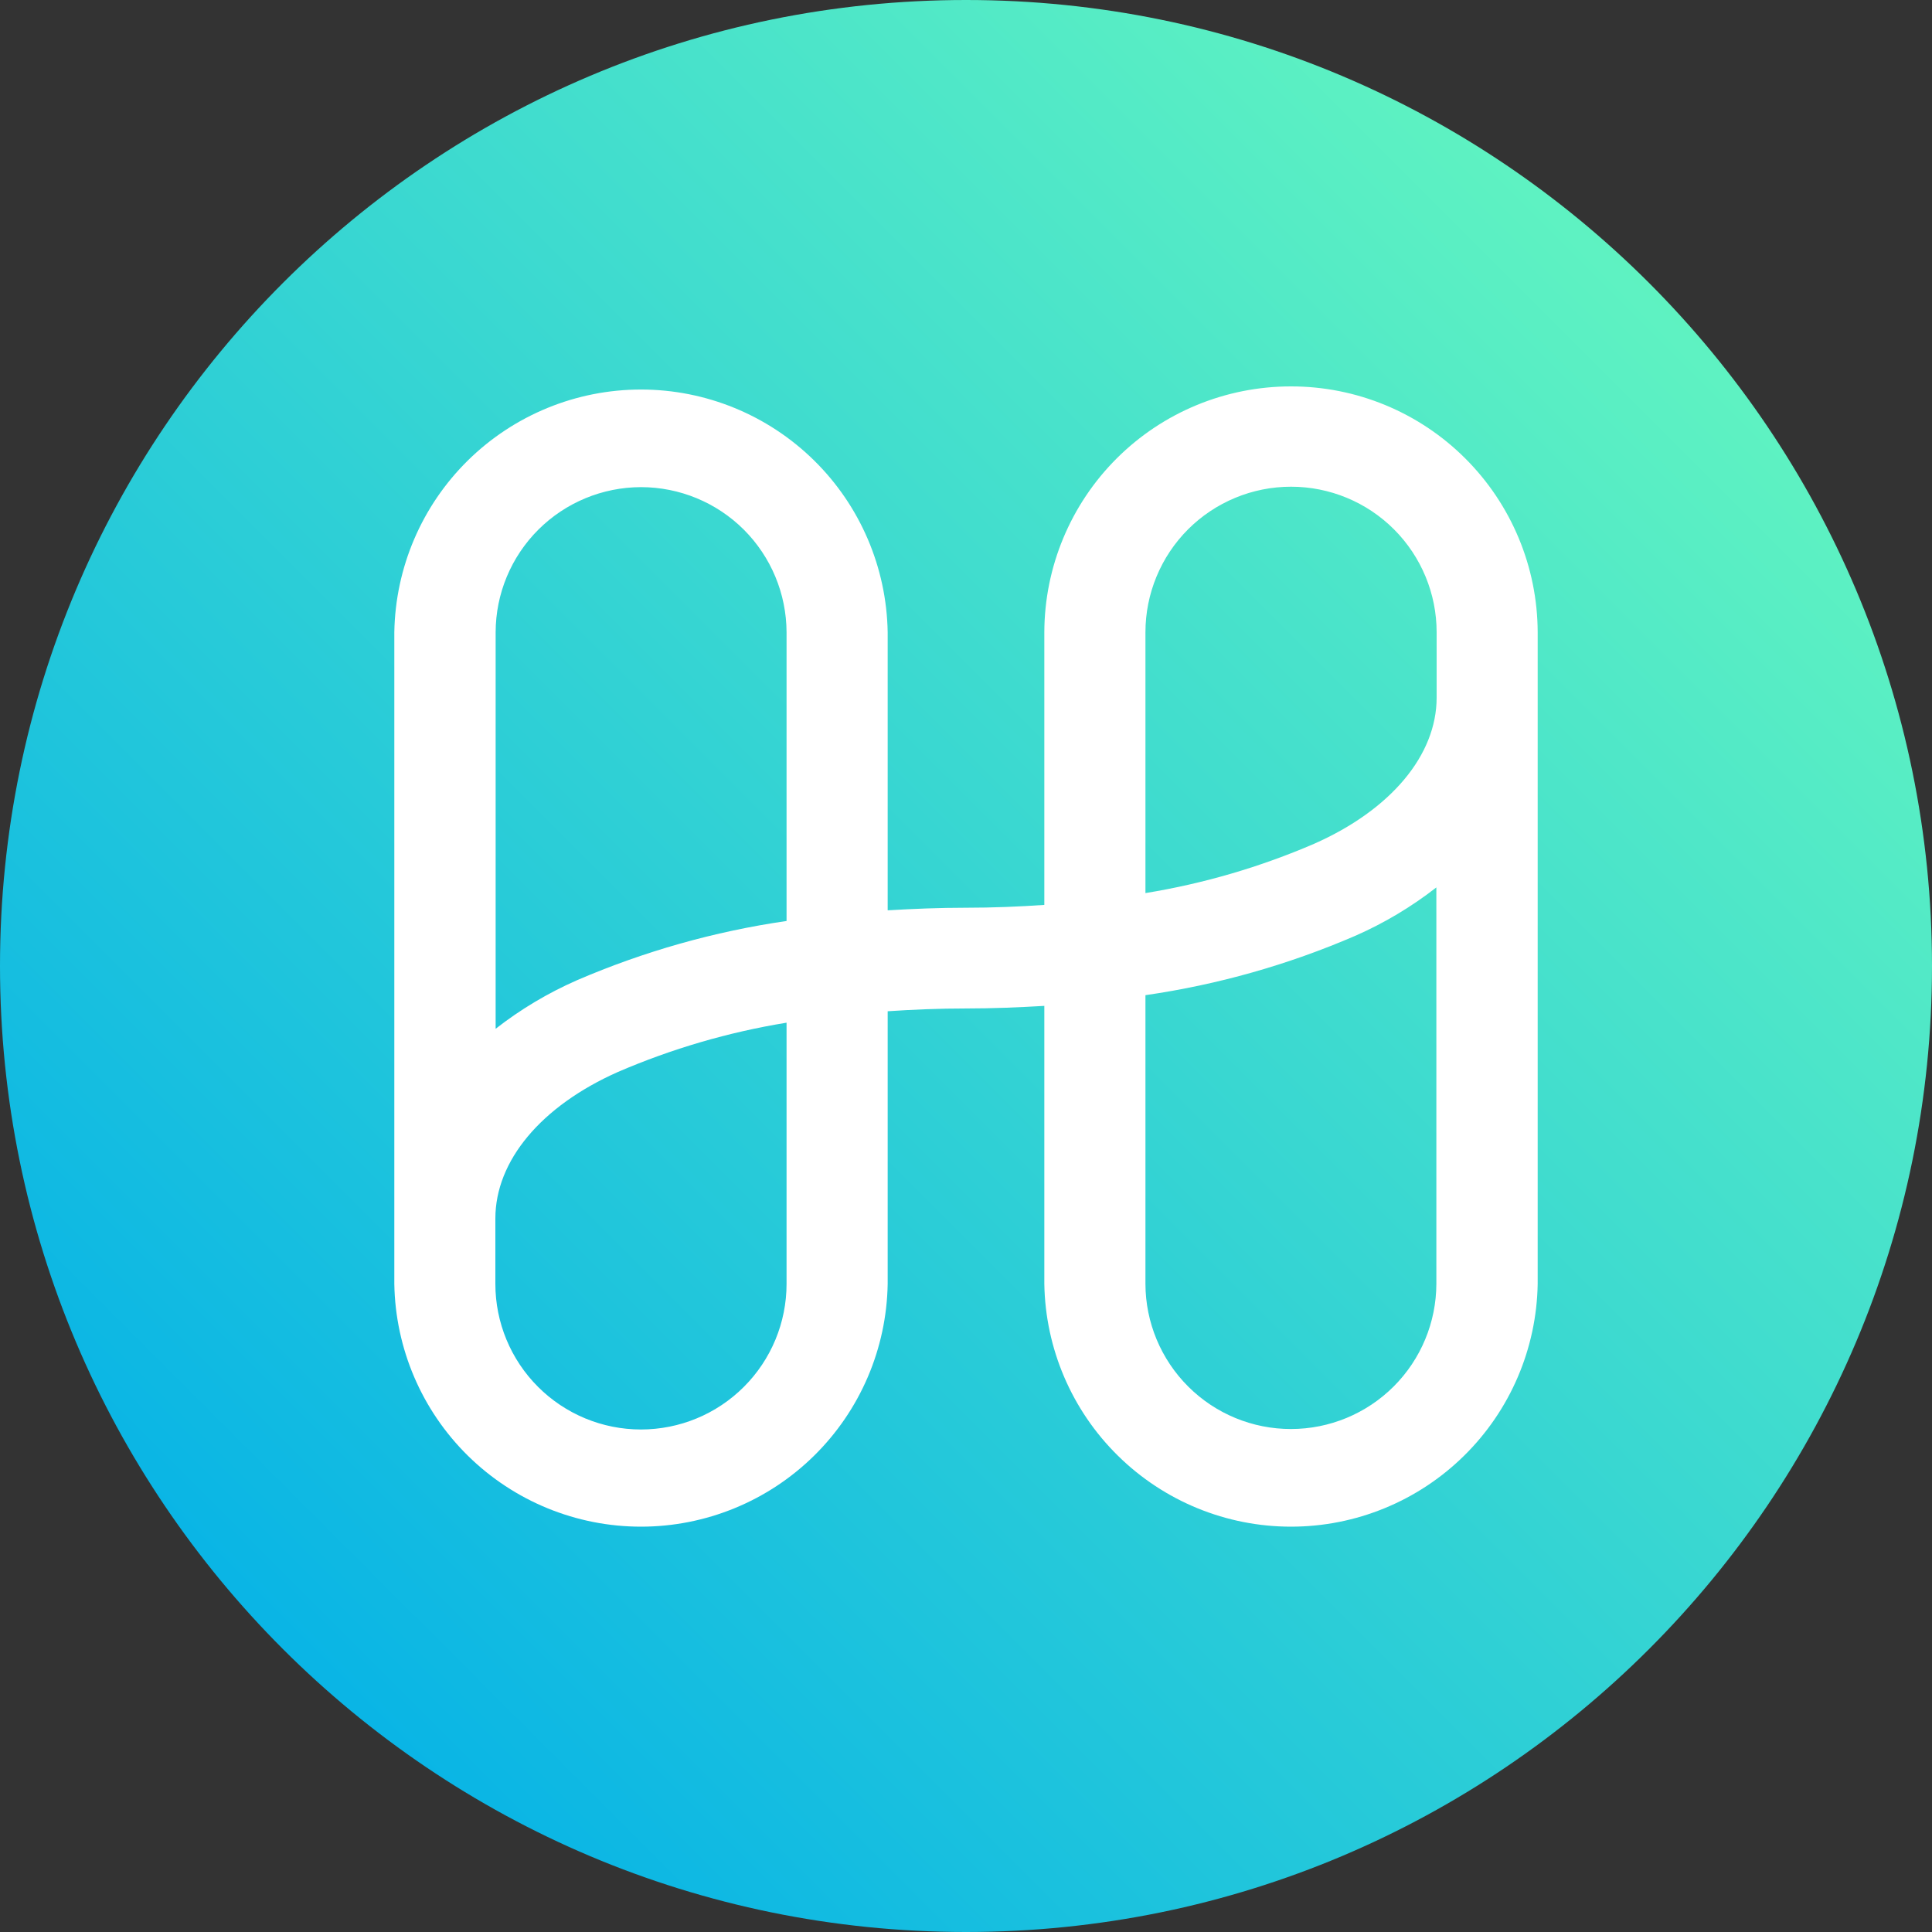
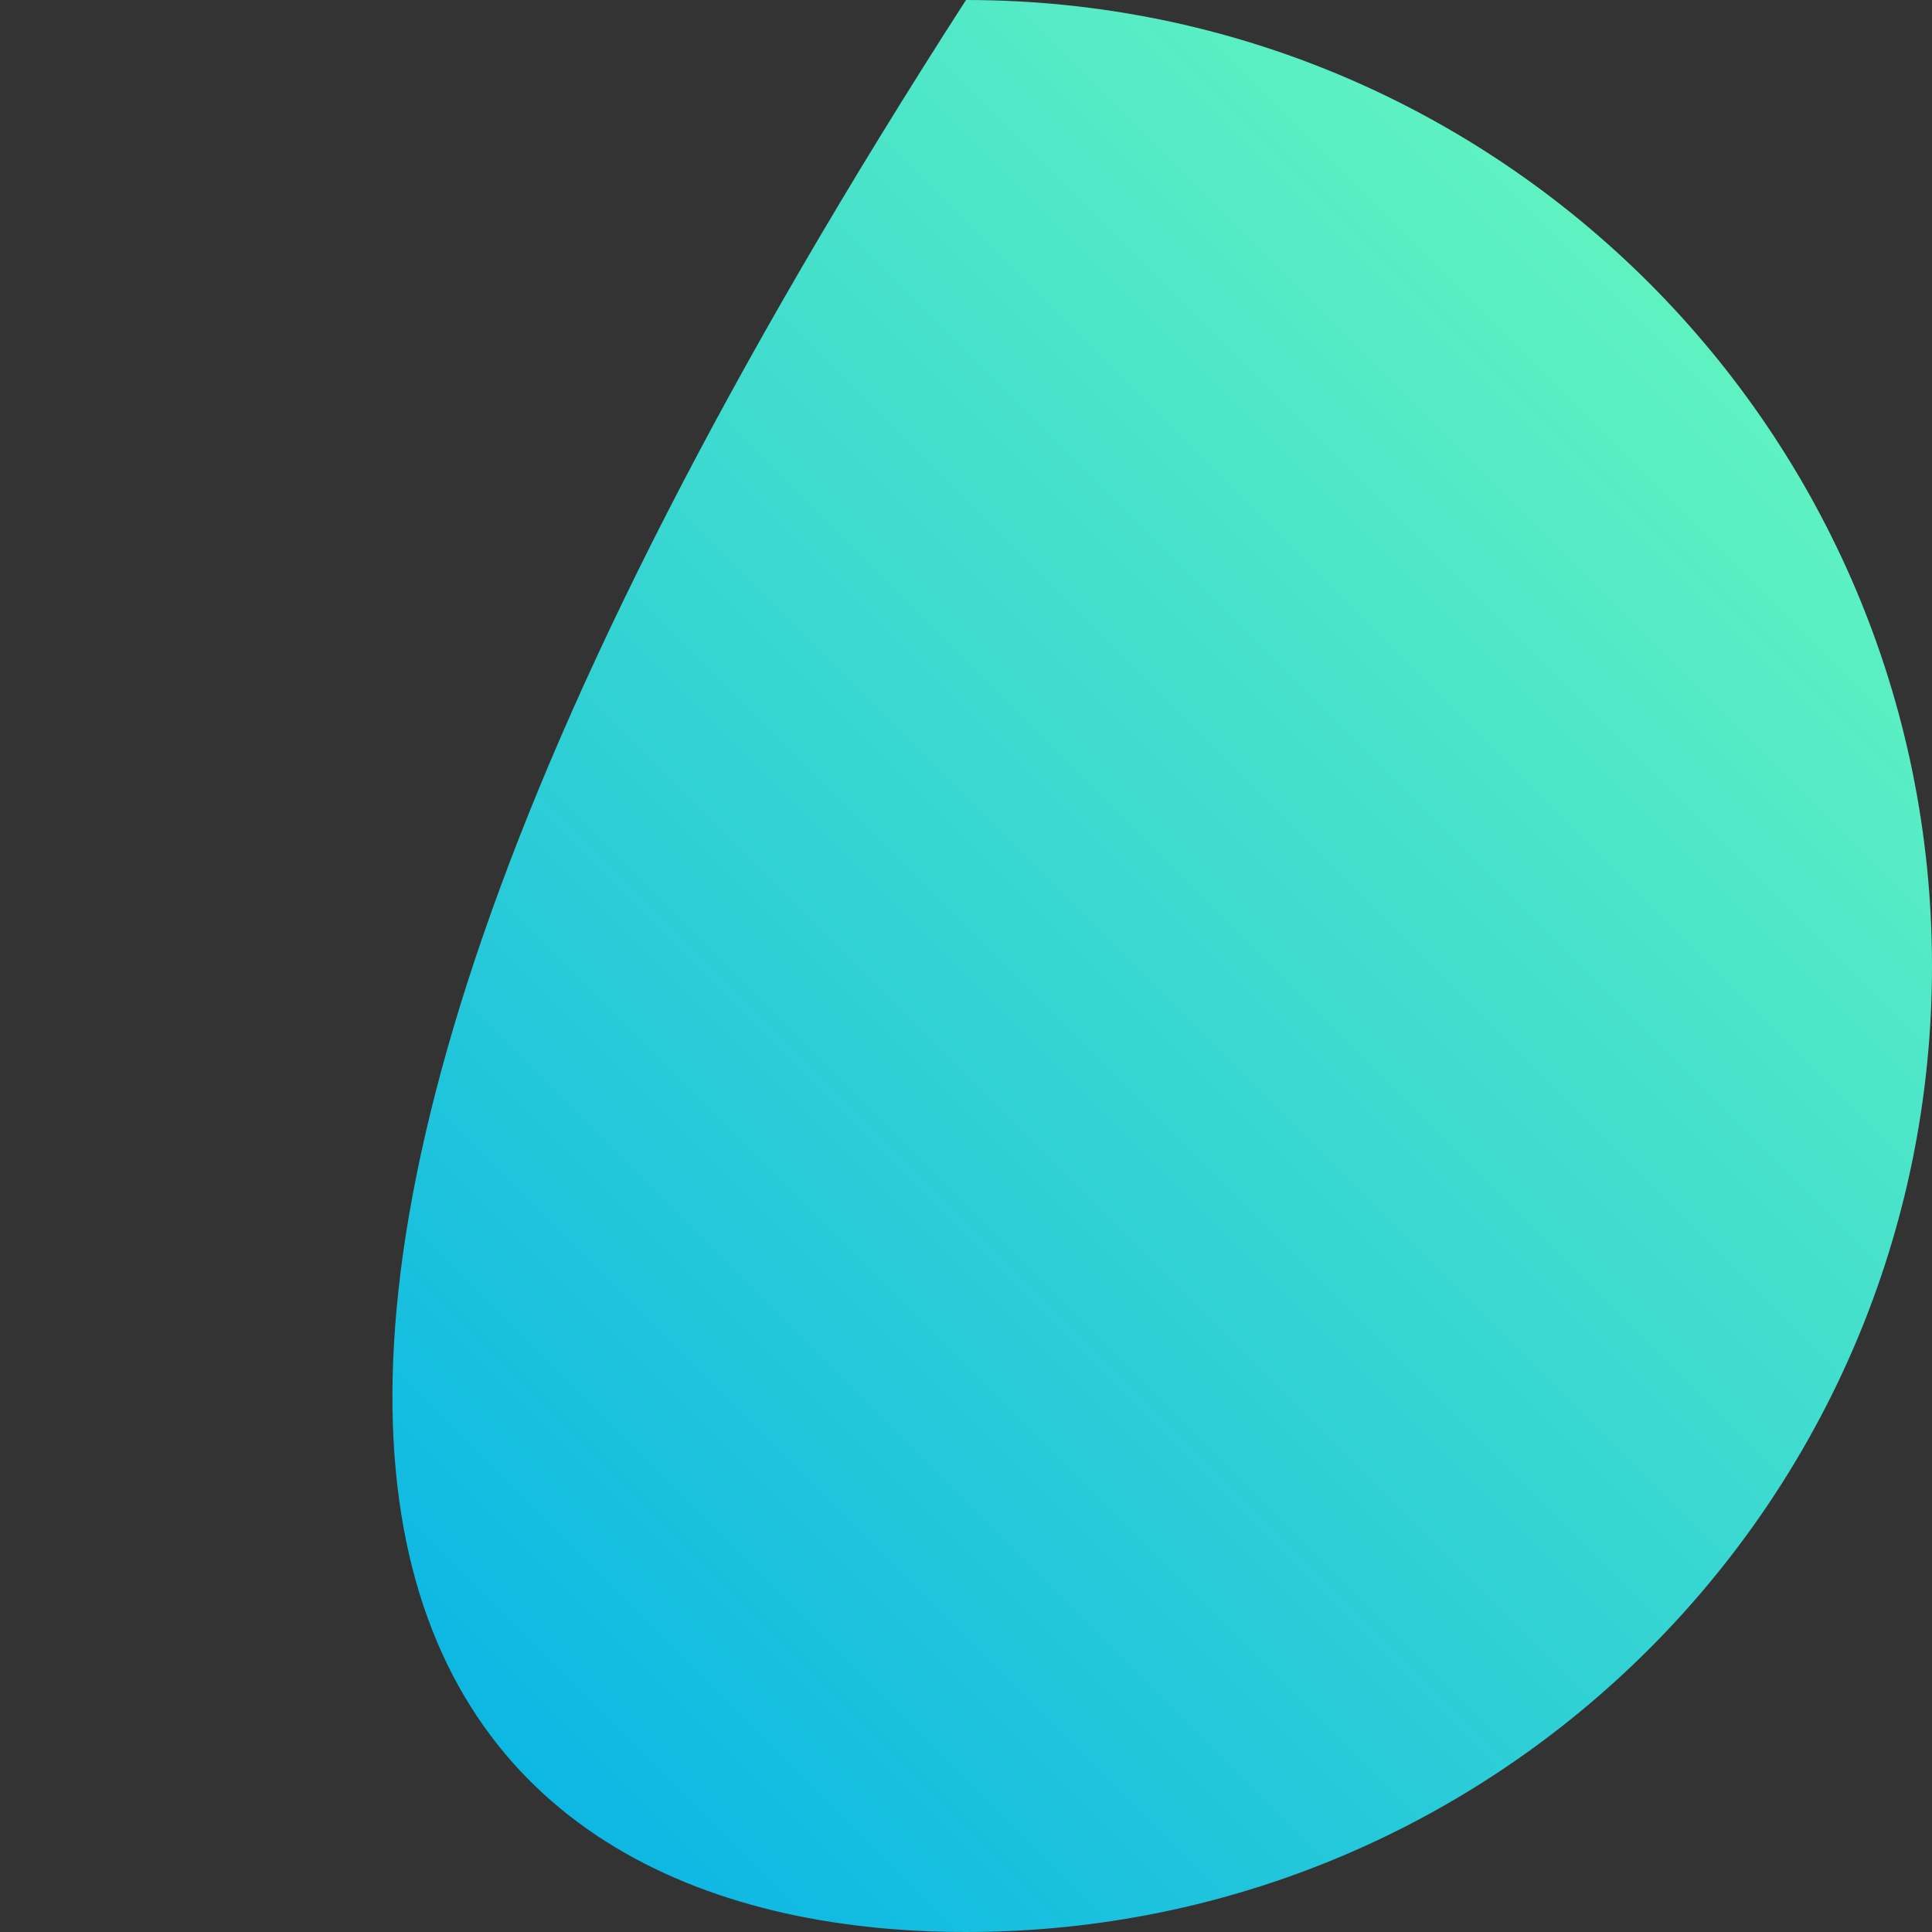
<svg xmlns="http://www.w3.org/2000/svg" width="50" height="50" viewBox="0 0 50 50" fill="none">
  <rect x="0" y="0" width="50" height="50" fill="#333333" stroke="none" />
-   <path d="M25 50C38.807 50 50 38.807 50 25C50 11.193 38.807 0 25 0C11.193 0 0 11.193 0 25C0 38.807 11.193 50 25 50Z" fill="url(#paint0_linear_2492_24647)" />
+   <path d="M25 50C38.807 50 50 38.807 50 25C50 11.193 38.807 0 25 0C0 38.807 11.193 50 25 50Z" fill="url(#paint0_linear_2492_24647)" />
  <g clip-path="url(#clip0_2492_24647)">
    <path d="M33.412 10C31.722 9.999 30.1 10.668 28.903 11.861C27.706 13.054 27.031 14.674 27.027 16.364V23.419C26.369 23.464 25.697 23.492 25 23.492C24.303 23.492 23.634 23.52 22.973 23.559V16.364C22.946 14.688 22.262 13.09 21.067 11.915C19.873 10.74 18.264 10.081 16.589 10.081C14.913 10.081 13.305 10.74 12.11 11.915C10.916 13.09 10.232 14.688 10.205 16.364V33.227C10.232 34.902 10.916 36.5 12.11 37.675C13.305 38.851 14.913 39.51 16.589 39.51C18.264 39.51 19.873 38.851 21.067 37.675C22.262 36.5 22.946 34.902 22.973 33.227V26.171C23.631 26.127 24.303 26.099 25 26.099C25.697 26.099 26.366 26.071 27.027 26.032V33.227C27.054 34.902 27.738 36.5 28.933 37.675C30.127 38.851 31.735 39.51 33.411 39.51C35.087 39.51 36.695 38.851 37.889 37.675C39.084 36.5 39.768 34.902 39.795 33.227V16.364C39.791 14.674 39.116 13.055 37.919 11.862C36.723 10.669 35.102 9.999 33.412 10ZM16.588 12.607C17.585 12.607 18.542 13.002 19.249 13.706C19.955 14.411 20.353 15.366 20.356 16.364V23.835C18.488 24.106 16.664 24.622 14.931 25.369C14.18 25.699 13.473 26.12 12.827 26.625V16.364C12.829 15.367 13.226 14.413 13.931 13.709C14.636 13.005 15.592 12.609 16.588 12.607ZM20.356 33.227C20.356 34.226 19.959 35.185 19.252 35.891C18.546 36.598 17.587 36.995 16.588 36.995C15.589 36.995 14.63 36.598 13.924 35.891C13.217 35.185 12.82 34.226 12.82 33.227V31.535C12.82 30.041 14.004 28.626 15.988 27.744C17.386 27.141 18.853 26.712 20.356 26.467V33.227ZM33.412 36.983C32.414 36.984 31.457 36.589 30.751 35.884C30.045 35.18 29.646 34.224 29.644 33.227V25.755C31.512 25.485 33.336 24.969 35.069 24.221C35.82 23.892 36.527 23.47 37.173 22.966V33.227C37.17 34.223 36.773 35.178 36.068 35.882C35.363 36.586 34.408 36.982 33.412 36.983ZM34.012 21.836C32.614 22.439 31.147 22.868 29.644 23.113V16.364C29.644 15.364 30.041 14.406 30.747 13.699C31.454 12.993 32.413 12.596 33.412 12.596C34.411 12.596 35.37 12.993 36.076 13.699C36.783 14.406 37.18 15.364 37.18 16.364V18.055C37.18 19.543 35.996 20.958 34.012 21.836Z" fill="white" />
  </g>
  <defs>
    <linearGradient id="paint0_linear_2492_24647" x1="3.167" y1="46.275" x2="46.667" y2="2.775" gradientUnits="userSpaceOnUse">
      <stop stop-color="#00AEE9" />
      <stop offset="1" stop-color="#69FABD" />
    </linearGradient>
    <clipPath id="clip0_2492_24647">
-       <rect width="29.59" height="29.51" fill="white" transform="translate(10.205 10)" />
-     </clipPath>
+       </clipPath>
  </defs>
</svg>